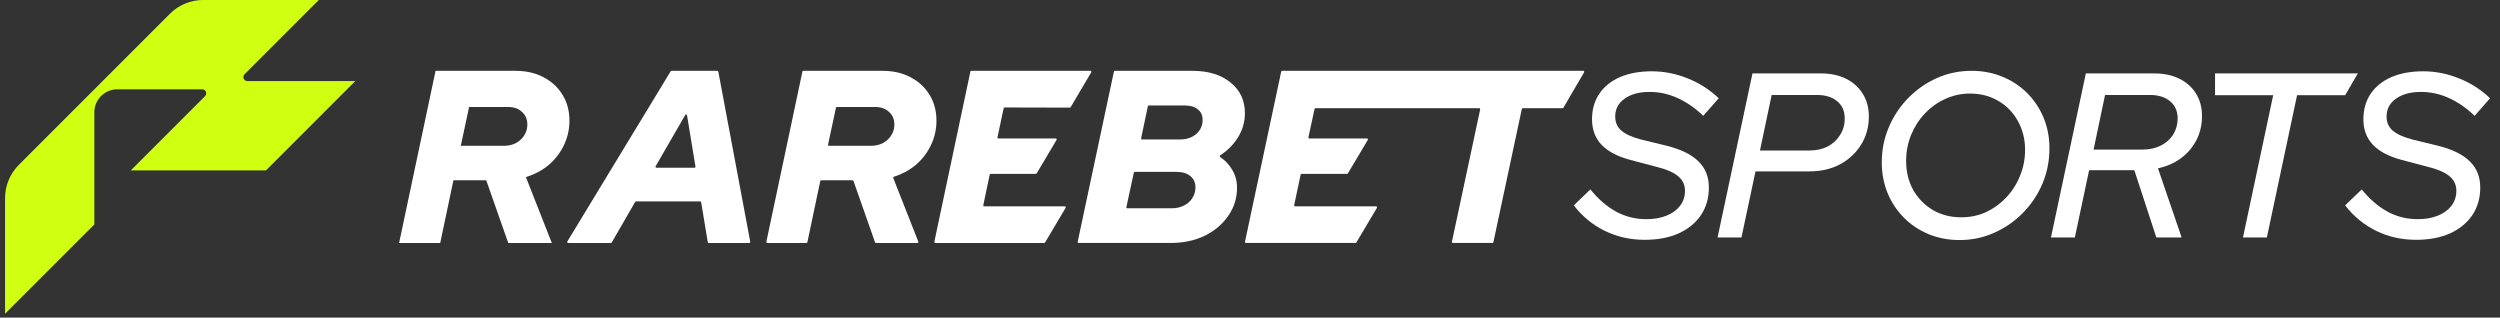
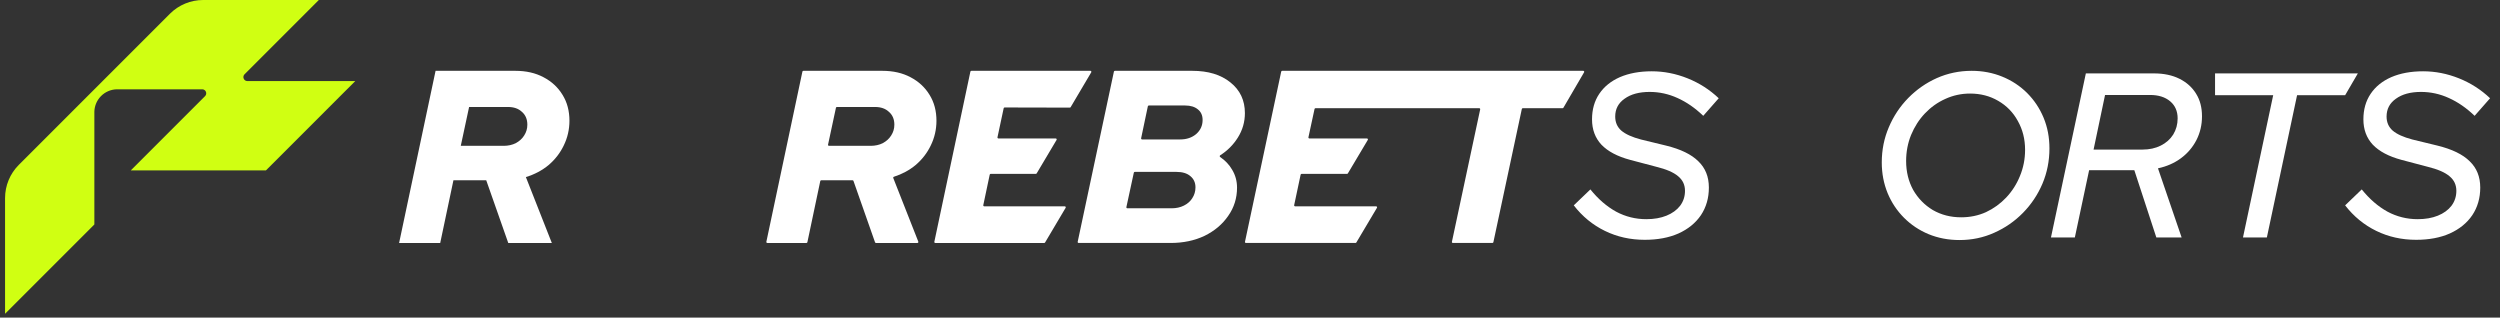
<svg xmlns="http://www.w3.org/2000/svg" width="307" height="39" viewBox="0 0 307 39" fill="none">
  <rect x="0" y="0" width="307" height="39" fill="#333333" stroke="none" />
  <g clip-path="url(#clip0_4484_1230)">
    <path fill-rule="evenodd" clip-rule="evenodd" d="M53.488 8.697L49.01 29.837H54.059L55.682 22.136H59.709L62.414 29.837H67.764L64.578 21.744C65.64 21.421 66.572 20.928 67.373 20.264C68.174 19.579 68.796 18.774 69.236 17.848C69.697 16.902 69.928 15.895 69.928 14.828C69.928 13.62 69.647 12.563 69.086 11.657C68.525 10.731 67.744 10.006 66.742 9.483C65.76 8.959 64.608 8.697 63.286 8.697H53.488ZM61.843 17.908H56.584L57.605 13.137H62.384C63.105 13.137 63.676 13.338 64.097 13.741C64.538 14.123 64.758 14.647 64.758 15.311C64.758 15.794 64.628 16.237 64.368 16.64C64.127 17.022 63.786 17.334 63.346 17.576C62.905 17.797 62.404 17.908 61.843 17.908Z" fill="white" />
-     <path fill-rule="evenodd" clip-rule="evenodd" d="M82.459 8.697C82.416 8.697 82.377 8.719 82.355 8.756L69.669 29.653C69.62 29.734 69.678 29.837 69.772 29.837H75.018C75.061 29.837 75.101 29.814 75.122 29.776L77.998 24.794C78.019 24.756 78.059 24.733 78.102 24.733H85.985C86.044 24.733 86.094 24.776 86.104 24.834L86.912 29.736C86.922 29.794 86.972 29.837 87.031 29.837H92.013C92.088 29.837 92.145 29.768 92.131 29.694L88.21 8.796C88.199 8.739 88.149 8.697 88.091 8.697H82.459ZM85.403 20.456C85.415 20.529 85.358 20.596 85.284 20.596H80.616C80.523 20.596 80.465 20.495 80.512 20.415L84.145 14.124C84.202 14.026 84.35 14.053 84.369 14.165L85.403 20.456Z" fill="white" />
    <path fill-rule="evenodd" clip-rule="evenodd" d="M132.458 29.836C132.381 29.836 132.324 29.765 132.34 29.69L136.788 8.793C136.8 8.737 136.849 8.697 136.906 8.697H146.412C148.364 8.697 149.925 9.171 151.092 10.117C152.28 11.063 152.874 12.321 152.874 13.892C152.874 14.979 152.582 15.985 151.998 16.911C151.448 17.784 150.729 18.504 149.839 19.073C149.764 19.121 149.763 19.233 149.837 19.283C150.463 19.707 150.951 20.225 151.304 20.837C151.706 21.502 151.908 22.236 151.908 23.042C151.908 24.33 151.545 25.488 150.821 26.514C150.116 27.541 149.15 28.357 147.921 28.96C146.693 29.544 145.304 29.836 143.754 29.836H132.458ZM140.131 16.977C140.115 17.052 140.172 17.123 140.249 17.123H144.932C145.717 17.123 146.371 16.901 146.895 16.458C147.418 15.995 147.68 15.422 147.68 14.737C147.68 14.173 147.489 13.741 147.106 13.438C146.724 13.116 146.2 12.955 145.536 12.955H141.074C141.017 12.955 140.967 12.995 140.956 13.051L140.131 16.977ZM138.32 25.432C138.304 25.507 138.361 25.578 138.438 25.578H143.875C144.439 25.578 144.942 25.468 145.385 25.246C145.828 25.025 146.17 24.723 146.412 24.34C146.673 23.938 146.804 23.495 146.804 23.011C146.804 22.428 146.593 21.965 146.17 21.622C145.767 21.28 145.204 21.109 144.479 21.109H139.352C139.295 21.109 139.246 21.149 139.234 21.204L138.32 25.432Z" fill="white" />
    <path d="M153.002 29.836C152.925 29.836 152.868 29.765 152.884 29.69L157.332 8.793C157.344 8.737 157.393 8.697 157.45 8.697H194.421C194.515 8.697 194.573 8.799 194.526 8.879L191.988 13.228C191.966 13.265 191.926 13.287 191.883 13.287H186.999C186.942 13.287 186.893 13.327 186.881 13.383L183.388 29.741C183.376 29.796 183.327 29.836 183.27 29.836H178.414C178.337 29.836 178.279 29.765 178.296 29.69L181.766 13.434C181.782 13.358 181.725 13.287 181.648 13.287H161.544C161.487 13.287 161.438 13.327 161.426 13.383L160.676 16.856C160.659 16.931 160.717 17.002 160.794 17.002H167.86C167.954 17.002 168.012 17.104 167.964 17.185L165.52 21.291C165.498 21.328 165.458 21.351 165.416 21.351H159.836C159.779 21.351 159.73 21.39 159.718 21.446L158.924 25.191C158.908 25.266 158.965 25.337 159.042 25.337H168.987C169.08 25.337 169.138 25.439 169.09 25.519L166.56 29.777C166.539 29.814 166.499 29.836 166.457 29.836H153.002Z" fill="white" />
    <path fill-rule="evenodd" clip-rule="evenodd" d="M94.228 29.837C94.151 29.837 94.094 29.766 94.109 29.691L98.536 8.793C98.548 8.737 98.597 8.697 98.655 8.697H108.354C109.677 8.697 110.829 8.959 111.811 9.483C112.813 10.006 113.594 10.731 114.155 11.657C114.716 12.563 114.997 13.62 114.997 14.828C114.997 15.895 114.766 16.902 114.305 17.848C113.864 18.774 113.243 19.579 112.442 20.264C111.672 20.902 110.782 21.382 109.772 21.705C109.705 21.726 109.669 21.8 109.695 21.865L112.768 29.672C112.799 29.751 112.74 29.837 112.655 29.837H107.569C107.517 29.837 107.472 29.805 107.455 29.756L104.806 22.217C104.789 22.169 104.744 22.136 104.692 22.136H100.849C100.792 22.136 100.742 22.176 100.73 22.232L99.148 29.741C99.136 29.797 99.087 29.837 99.03 29.837H94.228ZM101.684 17.762C101.668 17.837 101.725 17.908 101.802 17.908H106.912C107.473 17.908 107.974 17.797 108.415 17.576C108.855 17.334 109.196 17.022 109.436 16.64C109.697 16.237 109.827 15.794 109.827 15.311C109.827 14.647 109.607 14.123 109.166 13.741C108.745 13.338 108.174 13.137 107.453 13.137H102.772C102.715 13.137 102.666 13.177 102.654 13.232L101.684 17.762Z" fill="white" />
    <path d="M119.282 8.697C119.225 8.697 119.176 8.737 119.164 8.793L114.737 29.691C114.721 29.766 114.778 29.837 114.855 29.837H128.231C128.274 29.837 128.313 29.814 128.335 29.778L130.859 25.52C130.907 25.439 130.849 25.337 130.756 25.337H120.866C120.789 25.337 120.732 25.267 120.748 25.192L121.538 21.447C121.55 21.391 121.599 21.351 121.656 21.351H127.2C127.243 21.351 127.282 21.328 127.304 21.292L129.745 17.185C129.793 17.104 129.735 17.002 129.641 17.002H122.609C122.532 17.002 122.475 16.931 122.491 16.856L123.251 13.293C123.263 13.237 123.312 13.197 123.369 13.197L131.373 13.216C131.416 13.216 131.455 13.194 131.477 13.157L134.005 8.88C134.052 8.799 133.994 8.697 133.901 8.697H119.282Z" fill="white" />
    <path fill-rule="evenodd" clip-rule="evenodd" d="M236.833 28.757C238.002 29.237 239.267 29.477 240.628 29.477C242.143 29.477 243.562 29.18 244.884 28.585C246.226 27.99 247.405 27.174 248.421 26.138C249.437 25.102 250.233 23.913 250.808 22.57C251.383 21.207 251.671 19.759 251.671 18.224C251.671 16.861 251.431 15.605 250.952 14.454C250.472 13.302 249.801 12.295 248.939 11.431C248.076 10.568 247.06 9.897 245.891 9.417C244.721 8.937 243.466 8.697 242.124 8.697C240.609 8.697 239.181 8.995 237.839 9.59C236.516 10.184 235.347 11 234.331 12.036C233.315 13.072 232.52 14.271 231.944 15.633C231.369 16.977 231.082 18.416 231.082 19.951C231.082 21.294 231.321 22.55 231.801 23.721C232.28 24.872 232.951 25.879 233.813 26.743C234.676 27.606 235.683 28.278 236.833 28.757ZM243.878 26.052C242.939 26.474 241.922 26.685 240.83 26.685C239.545 26.685 238.386 26.388 237.35 25.793C236.334 25.179 235.529 24.354 234.935 23.318C234.36 22.263 234.072 21.083 234.072 19.778C234.072 18.646 234.274 17.581 234.676 16.583C235.098 15.566 235.663 14.684 236.373 13.935C237.101 13.168 237.935 12.573 238.874 12.151C239.833 11.71 240.849 11.489 241.923 11.489C243.207 11.489 244.357 11.787 245.373 12.381C246.408 12.976 247.213 13.801 247.789 14.856C248.383 15.912 248.68 17.092 248.68 18.396C248.68 19.528 248.469 20.603 248.047 21.62C247.645 22.617 247.079 23.5 246.351 24.268C245.642 25.016 244.817 25.611 243.878 26.052Z" fill="white" />
    <path d="M201.971 29.448C200.207 29.448 198.578 29.084 197.082 28.354C195.587 27.625 194.312 26.58 193.258 25.217L195.3 23.26C196.258 24.45 197.313 25.361 198.463 25.994C199.613 26.608 200.849 26.915 202.172 26.915C203.112 26.915 203.936 26.771 204.645 26.484C205.354 26.196 205.91 25.793 206.313 25.275C206.716 24.738 206.917 24.124 206.917 23.433C206.917 22.704 206.639 22.109 206.083 21.649C205.527 21.169 204.616 20.776 203.351 20.469L200.188 19.634C198.616 19.212 197.437 18.588 196.651 17.763C195.884 16.938 195.501 15.902 195.501 14.655C195.501 13.446 195.798 12.4 196.392 11.518C196.987 10.635 197.83 9.954 198.923 9.474C200.035 8.995 201.338 8.755 202.834 8.755C204.329 8.755 205.795 9.043 207.233 9.618C208.671 10.194 209.946 11.009 211.058 12.065L209.16 14.223C208.163 13.264 207.109 12.535 205.997 12.036C204.904 11.537 203.763 11.288 202.575 11.288C201.29 11.288 200.265 11.566 199.498 12.122C198.731 12.659 198.348 13.389 198.348 14.31C198.348 15.02 198.597 15.595 199.095 16.036C199.613 16.478 200.418 16.842 201.511 17.13L204.588 17.878C206.39 18.32 207.712 18.962 208.556 19.807C209.419 20.632 209.85 21.706 209.85 23.03C209.85 24.316 209.524 25.448 208.872 26.426C208.22 27.386 207.3 28.134 206.112 28.671C204.942 29.189 203.562 29.448 201.971 29.448Z" fill="white" />
-     <path fill-rule="evenodd" clip-rule="evenodd" d="M210.918 29.16L215.203 9.014H223.571C224.778 9.014 225.823 9.235 226.705 9.676C227.587 10.117 228.267 10.731 228.747 11.518C229.245 12.305 229.494 13.235 229.494 14.31C229.494 15.595 229.178 16.746 228.545 17.763C227.913 18.78 227.05 19.586 225.957 20.181C224.865 20.756 223.619 21.044 222.219 21.044H215.577L213.851 29.16H210.918ZM216.123 18.483H222.19C223.034 18.483 223.782 18.32 224.433 17.994C225.085 17.648 225.593 17.178 225.957 16.583C226.341 15.988 226.533 15.317 226.533 14.569C226.533 13.648 226.226 12.938 225.612 12.439C224.999 11.921 224.165 11.662 223.111 11.662H217.561L216.123 18.483Z" fill="white" />
    <path fill-rule="evenodd" clip-rule="evenodd" d="M251.858 29.16L256.142 9.014H264.51C265.718 9.014 266.763 9.235 267.645 9.676C268.526 10.117 269.207 10.731 269.686 11.518C270.165 12.285 270.405 13.206 270.405 14.281C270.405 15.336 270.175 16.315 269.715 17.216C269.255 18.099 268.622 18.838 267.817 19.433C267.012 20.027 266.073 20.44 264.999 20.67L267.903 29.16H264.798L262.095 20.9H256.545L254.791 29.16H251.858ZM257.091 18.368H263.101C263.945 18.368 264.692 18.204 265.344 17.878C265.996 17.552 266.504 17.101 266.868 16.526C267.232 15.931 267.414 15.269 267.414 14.54C267.414 13.657 267.108 12.957 266.494 12.439C265.881 11.921 265.057 11.662 264.021 11.662H258.5L257.091 18.368Z" fill="white" />
    <path d="M279.148 11.691L275.438 29.16H278.371L282.081 11.691H287.984L289.544 9.014H272.008V11.691H279.148Z" fill="white" />
    <path d="M296.695 29.448C294.931 29.448 293.302 29.084 291.806 28.354C290.311 27.625 289.036 26.58 287.982 25.217L290.023 23.26C290.982 24.45 292.036 25.361 293.186 25.994C294.337 26.608 295.573 26.915 296.896 26.915C297.835 26.915 298.66 26.771 299.369 26.484C300.078 26.196 300.634 25.793 301.037 25.275C301.439 24.738 301.641 24.124 301.641 23.433C301.641 22.704 301.363 22.109 300.807 21.649C300.251 21.169 299.34 20.776 298.075 20.469L294.912 19.634C293.34 19.212 292.161 18.588 291.375 17.763C290.608 16.938 290.225 15.902 290.225 14.655C290.225 13.446 290.522 12.4 291.116 11.518C291.71 10.635 292.554 9.954 293.647 9.474C294.758 8.995 296.062 8.755 297.557 8.755C299.053 8.755 300.519 9.043 301.957 9.618C303.395 10.194 304.669 11.009 305.781 12.065L303.883 14.223C302.887 13.264 301.832 12.535 300.72 12.036C299.628 11.537 298.487 11.288 297.299 11.288C296.014 11.288 294.989 11.566 294.222 12.122C293.455 12.659 293.071 13.389 293.071 14.31C293.071 15.02 293.321 15.595 293.819 16.036C294.337 16.478 295.142 16.842 296.235 17.13L299.311 17.878C301.113 18.32 302.436 18.962 303.28 19.807C304.142 20.632 304.574 21.706 304.574 23.03C304.574 24.316 304.248 25.448 303.596 26.426C302.944 27.386 302.024 28.134 300.835 28.671C299.666 29.189 298.286 29.448 296.695 29.448Z" fill="white" />
    <path d="M20.865 1.691C21.948 0.608 23.416 0 24.947 0H39.151L30.033 9.118L30.029 9.122C29.736 9.422 29.929 9.929 30.349 9.957H43.625L32.658 20.925H16.062L25.18 11.807C25.479 11.508 25.287 10.996 24.865 10.967H14.33C12.833 11.008 11.629 12.212 11.588 13.709V27.563L0.621 38.53V24.326C0.621 22.795 1.229 21.327 2.312 20.244L20.865 1.691Z" fill="#D0FF12" />
  </g>
  <defs>
    <clipPath id="clip0_4484_1230">
      <rect width="307" height="38.53" fill="white" />
    </clipPath>
  </defs>
</svg>